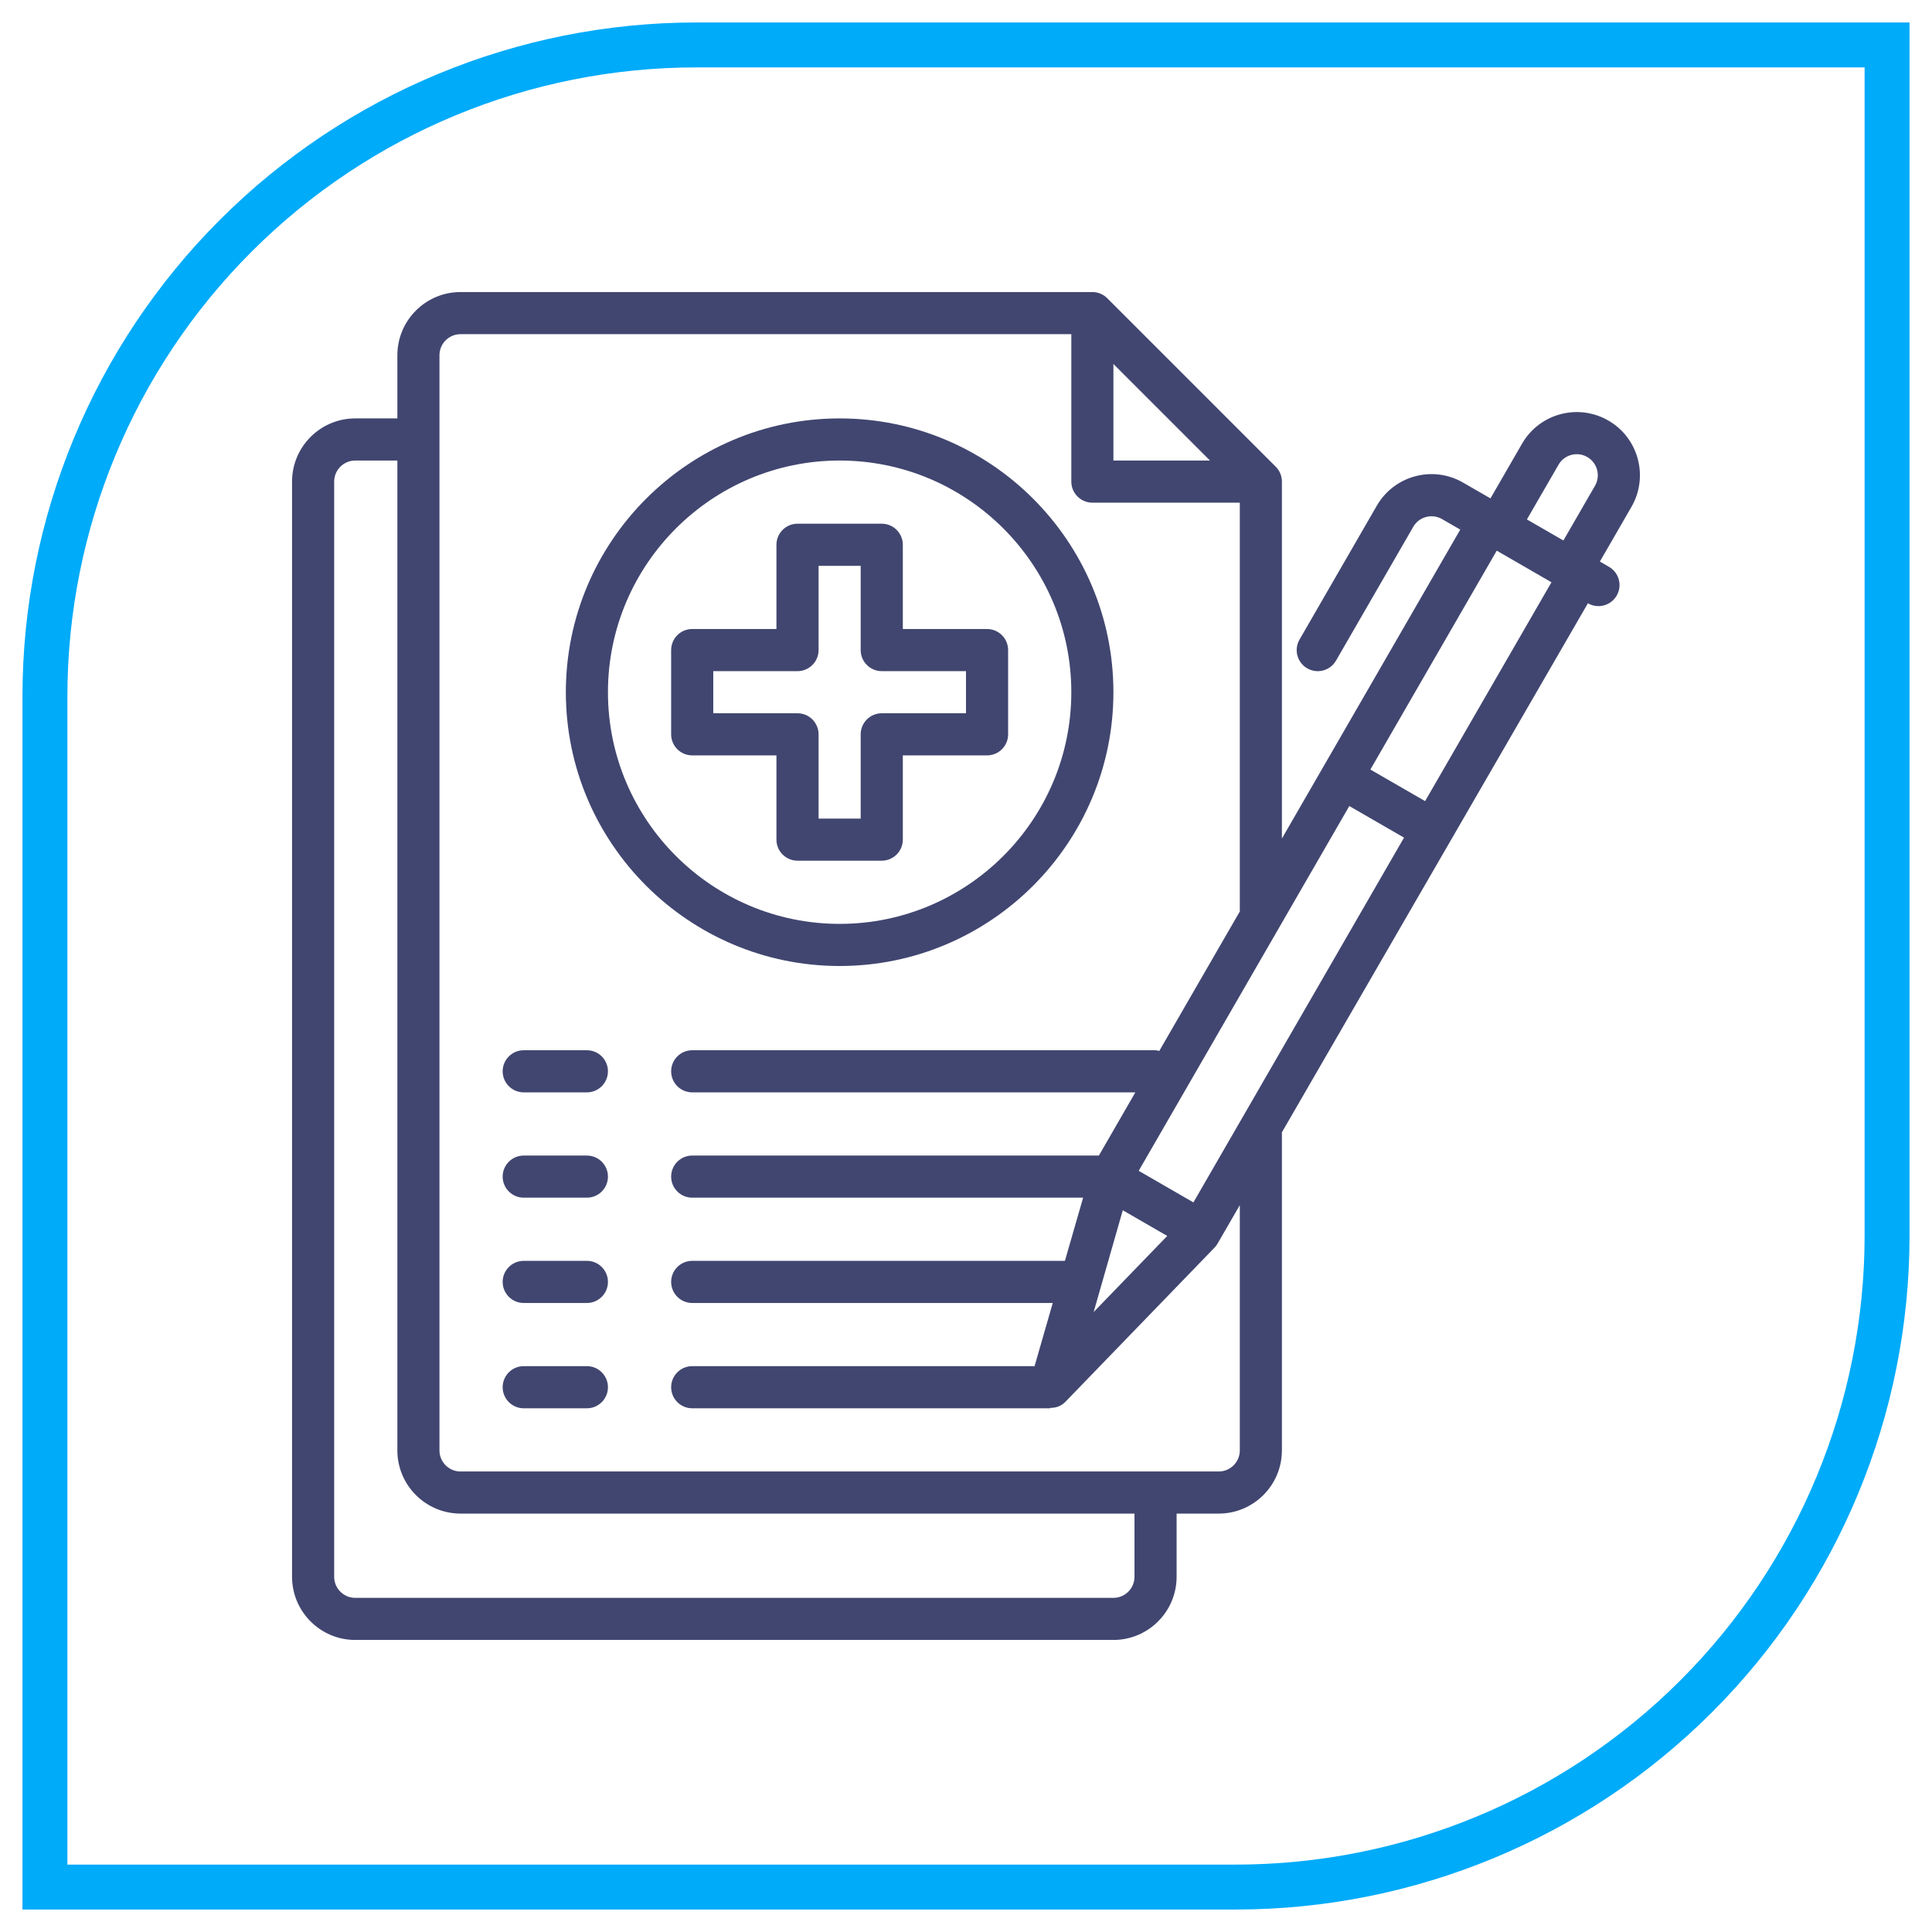
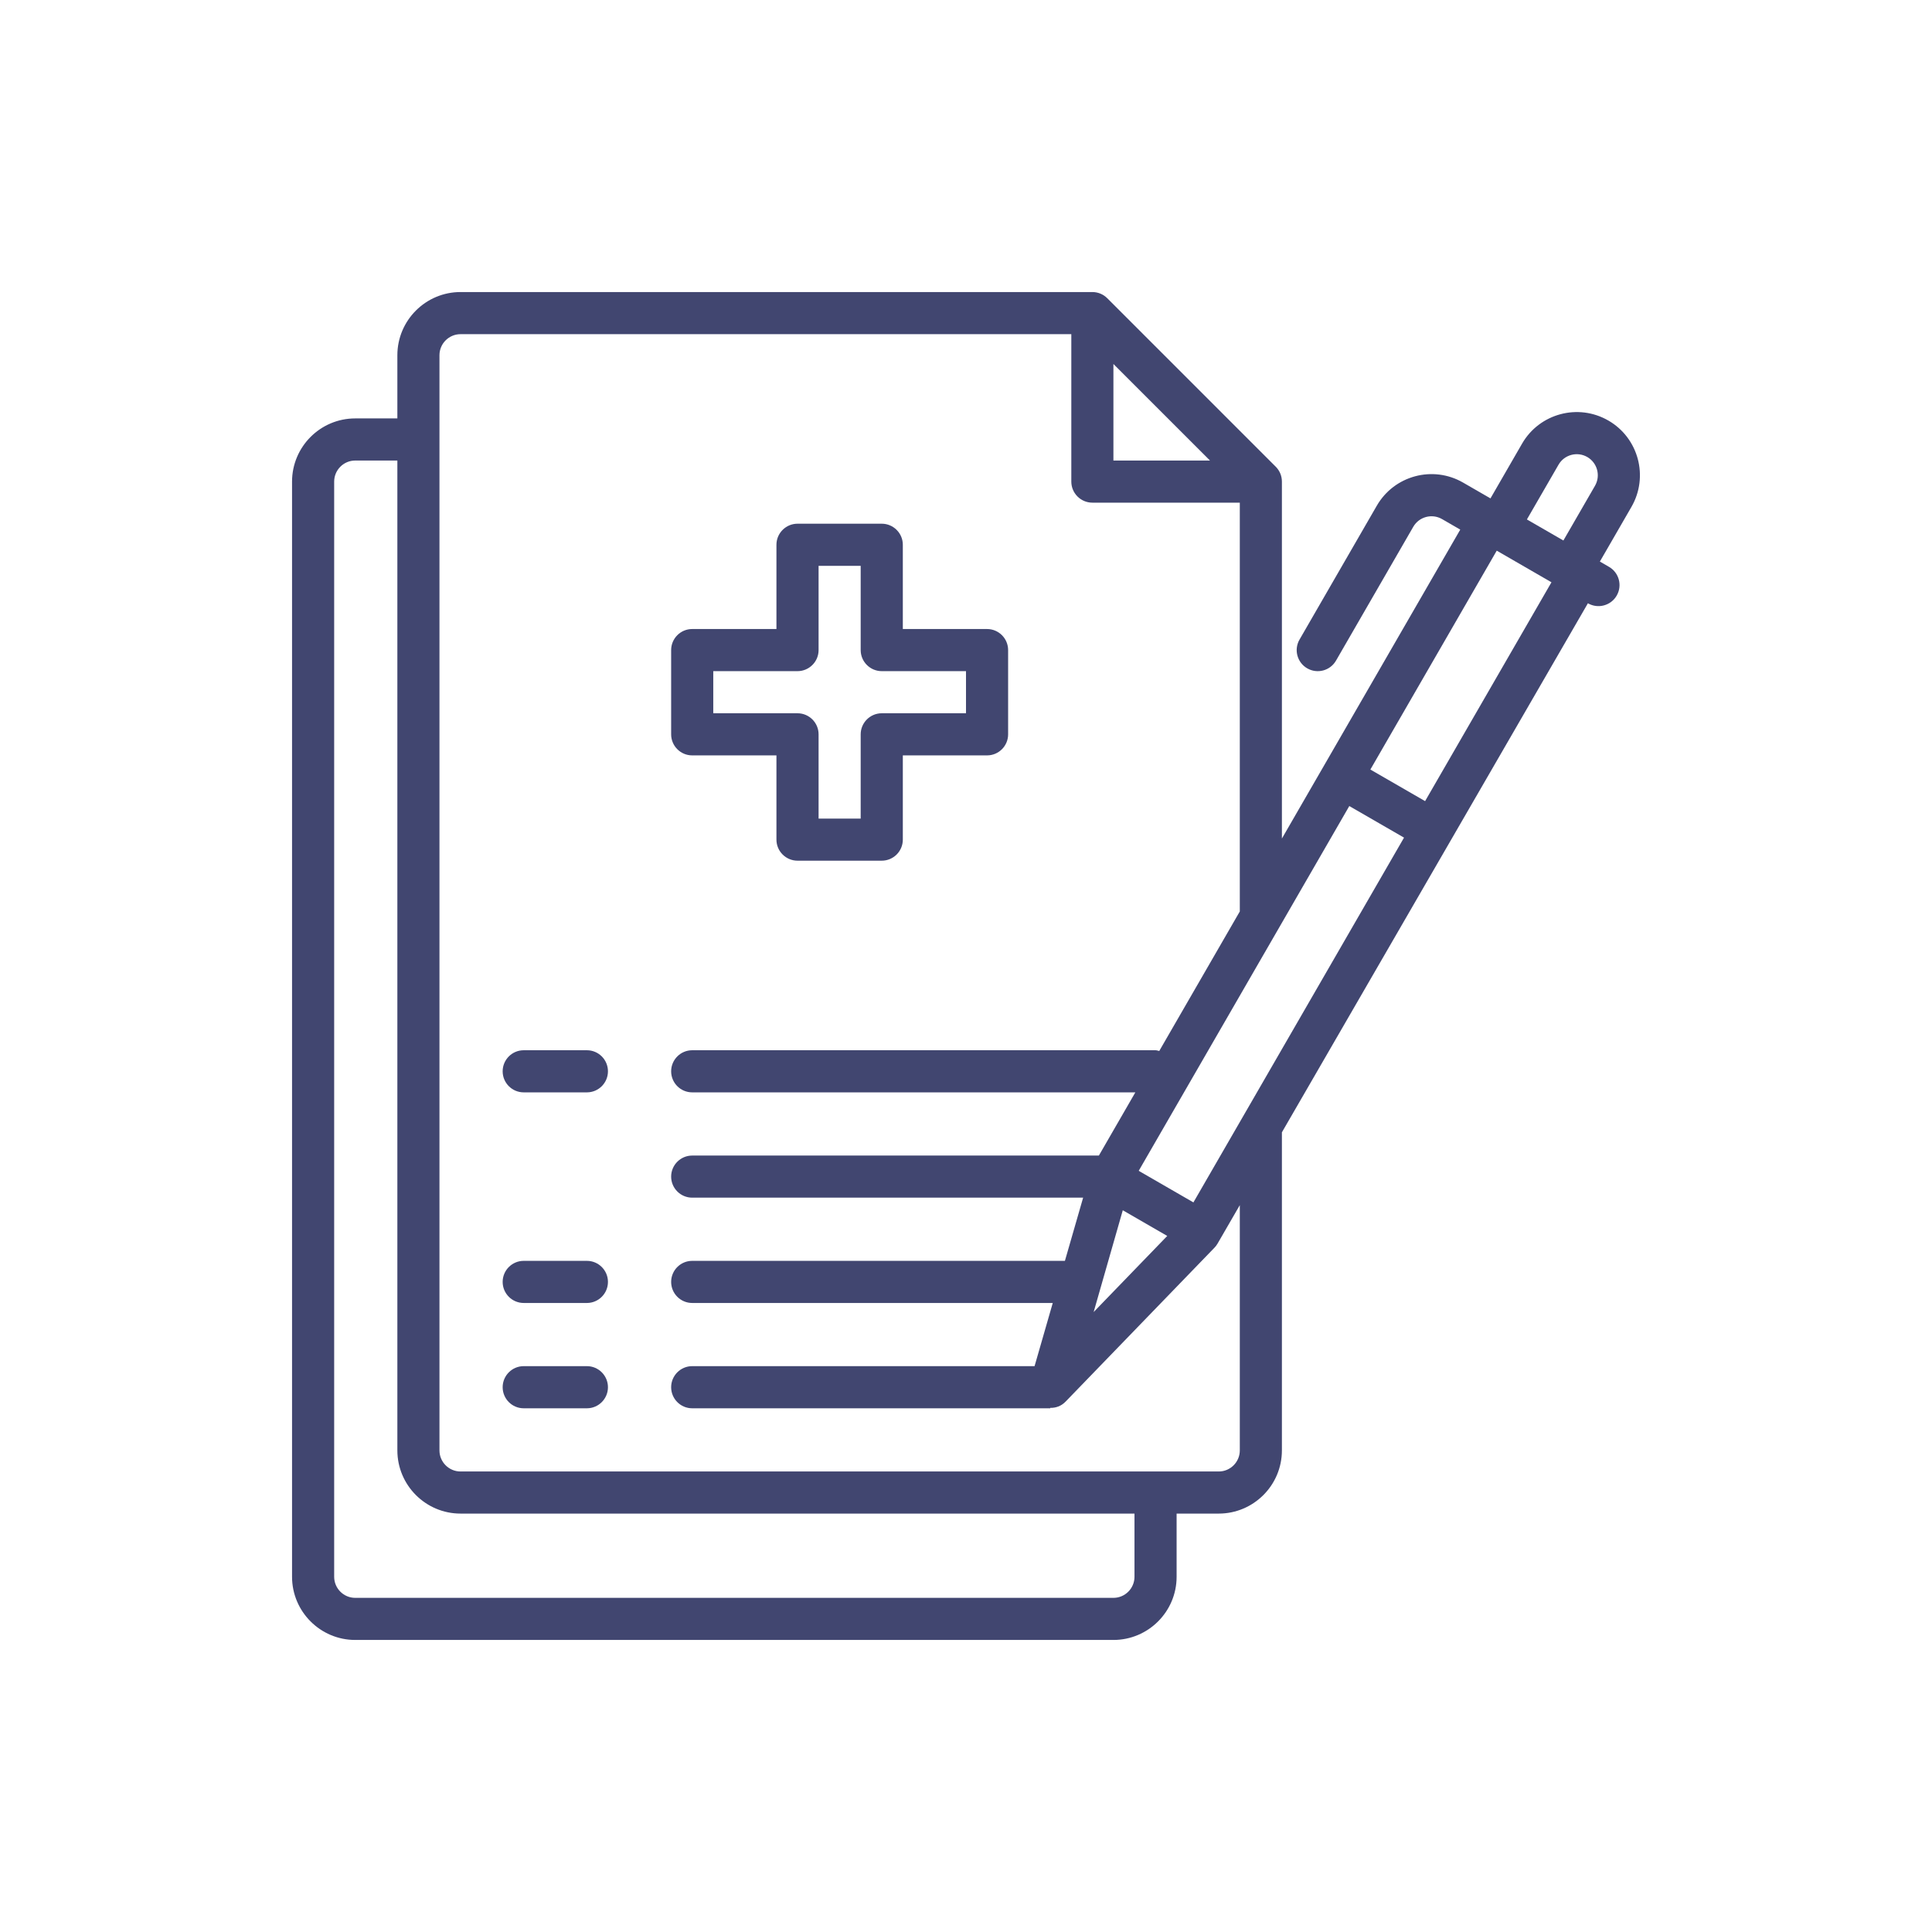
<svg xmlns="http://www.w3.org/2000/svg" width="86" height="86" viewBox="0 0 86 86" fill="none">
-   <path d="M31 2H84V55C84 62.691 80.945 70.067 75.506 75.506C70.067 80.945 62.691 84 55 84H2V31C2 23.309 5.055 15.932 10.494 10.494C15.932 5.055 23.309 2 31 2V2Z" stroke="#00ABF9" stroke-width="2" />
  <g clip-path="url(#clip0_38_1674)">
    <path d="M26.125 46.75H23.312C22.795 46.75 22.375 47.17 22.375 47.688C22.375 48.205 22.795 48.625 23.312 48.625H26.125C26.642 48.625 27.062 48.205 27.062 47.688C27.062 47.17 26.642 46.75 26.125 46.75Z" fill="#414670" />
-     <path d="M26.125 51.438H23.312C22.795 51.438 22.375 51.858 22.375 52.375C22.375 52.892 22.795 53.312 23.312 53.312H26.125C26.642 53.312 27.062 52.892 27.062 52.375C27.062 51.858 26.642 51.438 26.125 51.438Z" fill="#414670" />
    <path d="M26.125 56.125H23.312C22.795 56.125 22.375 56.545 22.375 57.062C22.375 57.58 22.795 58 23.312 58H26.125C26.642 58 27.062 57.58 27.062 57.062C27.062 56.545 26.642 56.125 26.125 56.125Z" fill="#414670" />
    <path d="M26.125 60.812H23.312C22.795 60.812 22.375 61.233 22.375 61.75C22.375 62.267 22.795 62.688 23.312 62.688H26.125C26.642 62.688 27.062 62.267 27.062 61.75C27.062 61.233 26.642 60.812 26.125 60.812Z" fill="#414670" />
-     <path d="M49.562 30.812C49.562 24.093 44.095 18.625 37.375 18.625C30.655 18.625 25.188 24.093 25.188 30.812C25.188 37.532 30.655 43 37.375 43C44.095 43 49.562 37.532 49.562 30.812ZM27.062 30.812C27.062 25.127 31.689 20.5 37.375 20.5C43.061 20.5 47.688 25.127 47.688 30.812C47.688 36.498 43.061 41.125 37.375 41.125C31.689 41.125 27.062 36.498 27.062 30.812Z" fill="#414670" />
    <path d="M40.188 37.375V33.625H43.938C44.455 33.625 44.875 33.205 44.875 32.688V28.938C44.875 28.42 44.455 28 43.938 28H40.188V24.25C40.188 23.733 39.767 23.312 39.25 23.312H35.5C34.983 23.312 34.562 23.733 34.562 24.25V28H30.812C30.295 28 29.875 28.42 29.875 28.938V32.688C29.875 33.205 30.295 33.625 30.812 33.625H34.562V37.375C34.562 37.892 34.983 38.312 35.5 38.312H39.25C39.767 38.312 40.188 37.892 40.188 37.375ZM38.312 32.688V36.438H36.438V32.688C36.438 32.17 36.017 31.75 35.5 31.75H31.75V29.875H35.5C36.017 29.875 36.438 29.455 36.438 28.938V25.188H38.312V28.938C38.312 29.455 38.733 29.875 39.25 29.875H43V31.75H39.25C38.733 31.75 38.312 32.17 38.312 32.688Z" fill="#414670" />
    <path d="M71.594 18.72C70.248 17.943 68.528 18.404 67.752 19.749L66.346 22.185L65.128 21.482C63.782 20.705 62.062 21.166 61.286 22.511L57.846 28.47C57.587 28.918 57.741 29.492 58.189 29.75C58.638 30.009 59.211 29.855 59.47 29.407L62.91 23.449C63.168 23.001 63.742 22.848 64.19 23.106L65.001 23.575L57.062 37.326V21.438C57.062 21.189 56.964 20.95 56.788 20.775L49.288 13.275C49.112 13.098 48.873 13 48.625 13H20.5C18.949 13 17.688 14.262 17.688 15.812V18.625H15.812C14.262 18.625 13 19.887 13 21.438V70.188C13 71.738 14.262 73 15.812 73H49.562C51.113 73 52.375 71.738 52.375 70.188V67.375H54.25C55.801 67.375 57.062 66.113 57.062 64.562V50.403L70.683 26.854C71.132 27.114 71.706 26.96 71.965 26.512C72.224 26.064 72.07 25.49 71.622 25.232L71.216 24.997L72.622 22.562C73.398 21.216 72.938 19.496 71.593 18.719L71.594 18.72ZM49.562 16.202L53.862 20.501H49.562V16.202ZM50.5 70.188C50.5 70.705 50.079 71.126 49.562 71.126H15.812C15.296 71.126 14.875 70.705 14.875 70.188V21.438C14.875 20.921 15.296 20.5 15.812 20.5H17.688V64.562C17.688 66.113 18.949 67.375 20.5 67.375H50.5V70.188ZM55.188 64.563C55.188 65.08 54.767 65.501 54.25 65.501H20.5C19.983 65.501 19.562 65.08 19.562 64.563V15.812C19.562 15.296 19.983 14.875 20.5 14.875H47.688V21.438C47.688 21.955 48.108 22.375 48.625 22.375H55.188V40.572L51.602 46.783C51.546 46.773 51.496 46.75 51.438 46.75H30.812C30.295 46.75 29.875 47.17 29.875 47.688C29.875 48.205 30.295 48.625 30.812 48.625H50.538L48.915 51.438H30.812C30.295 51.438 29.875 51.858 29.875 52.375C29.875 52.892 30.295 53.312 30.812 53.312H48.214L47.403 56.125H30.812C30.295 56.125 29.875 56.545 29.875 57.062C29.875 57.58 30.295 58 30.812 58H46.862L46.052 60.812H30.812C30.295 60.812 29.875 61.233 29.875 61.75C29.875 62.267 30.295 62.688 30.812 62.688H46.75V62.669C46.988 62.674 47.233 62.599 47.435 62.389L54.062 55.537C54.115 55.482 54.161 55.421 54.199 55.355L55.188 53.645V64.562L55.188 64.563ZM51.958 55.016L48.682 58.404L49.979 53.873L51.958 55.016ZM53.123 53.523L50.688 52.117L60.062 35.88L62.498 37.286L53.123 53.523ZM63.436 35.661L61 34.255L66.625 24.512L69.061 25.919L63.436 35.661ZM70.998 21.625L69.592 24.06L67.968 23.122L69.375 20.687C69.633 20.238 70.207 20.085 70.655 20.343C71.103 20.602 71.257 21.177 70.998 21.625Z" fill="#414670" />
  </g>
  <defs>
    <clipPath id="clip0_38_1674">
      <rect width="60" height="60" fill="white" transform="translate(13 13)" />
    </clipPath>
  </defs>
</svg>